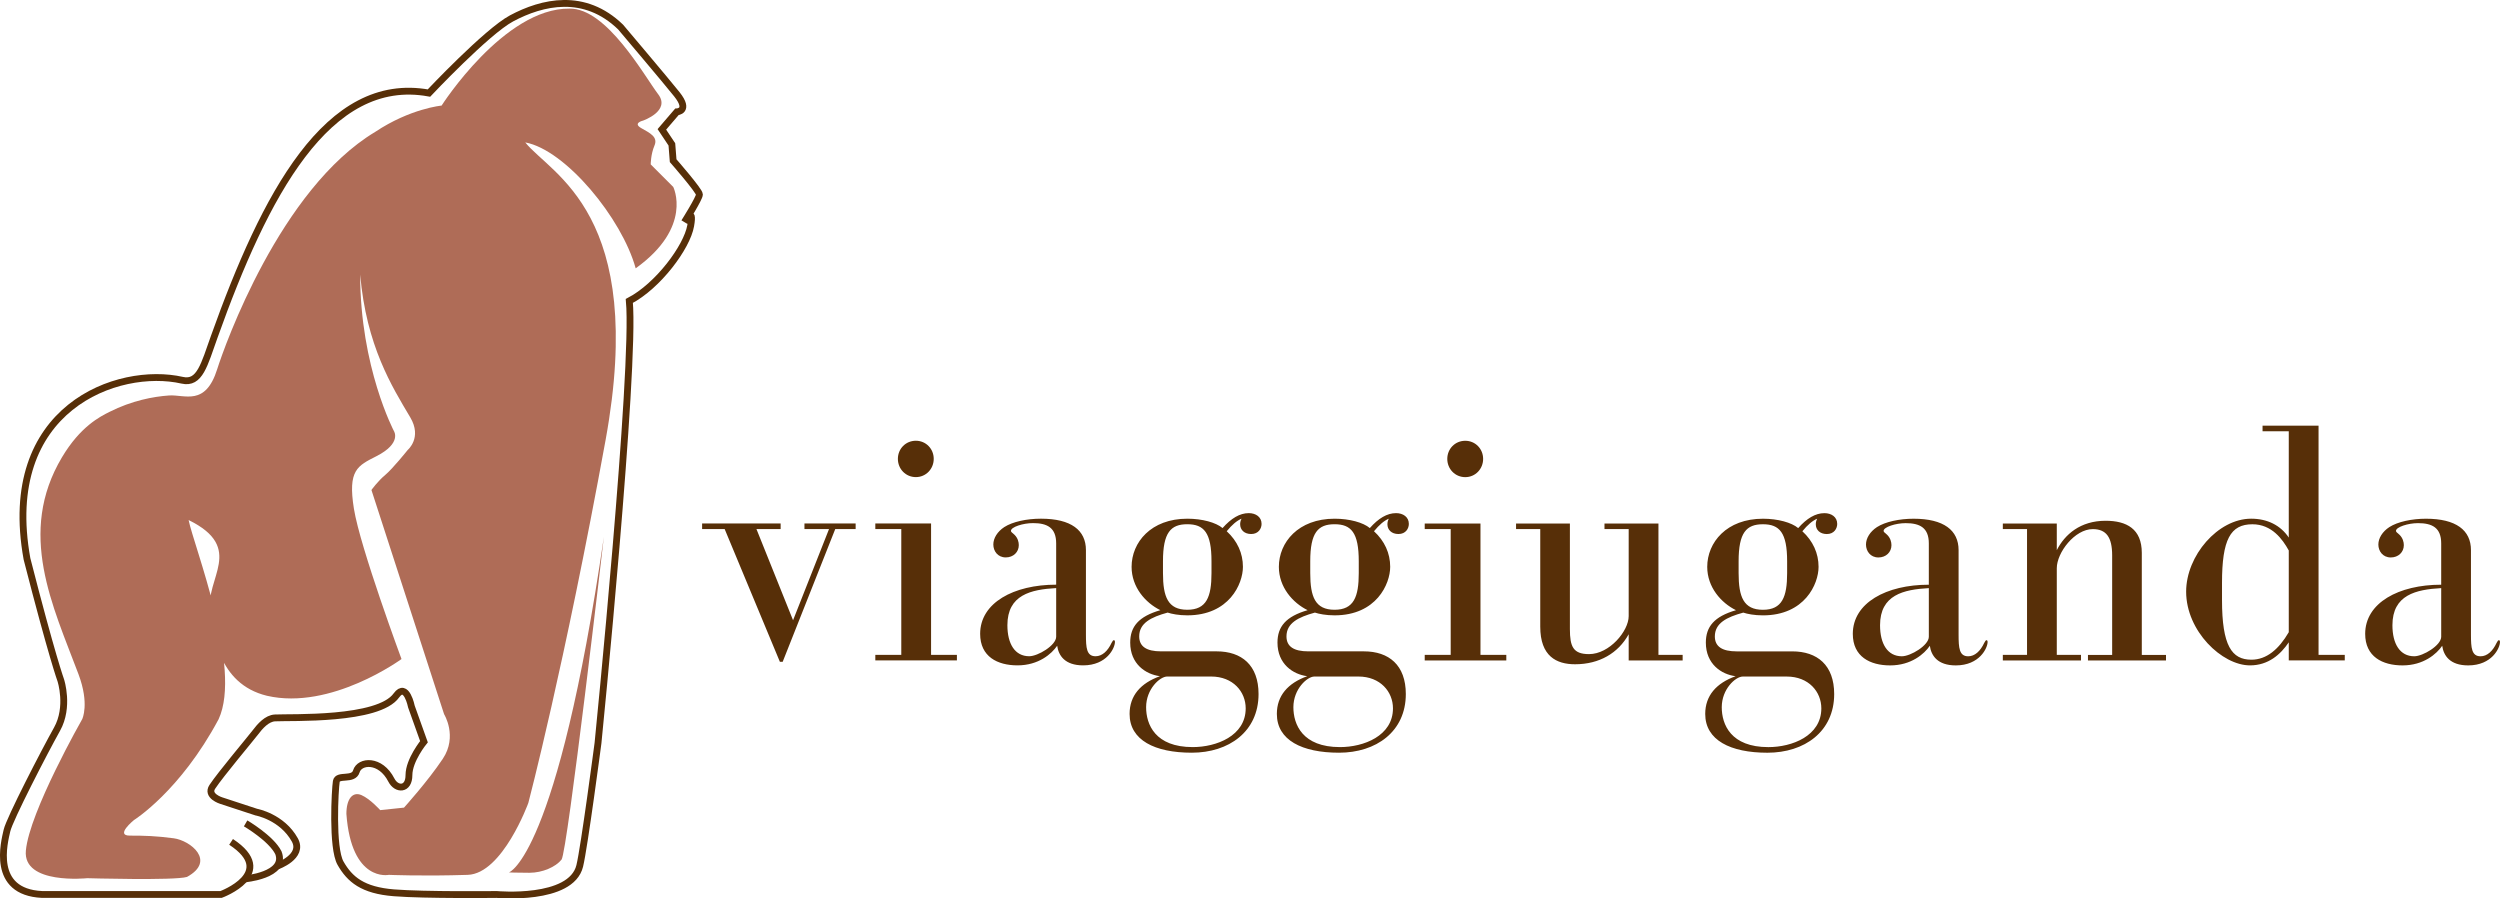
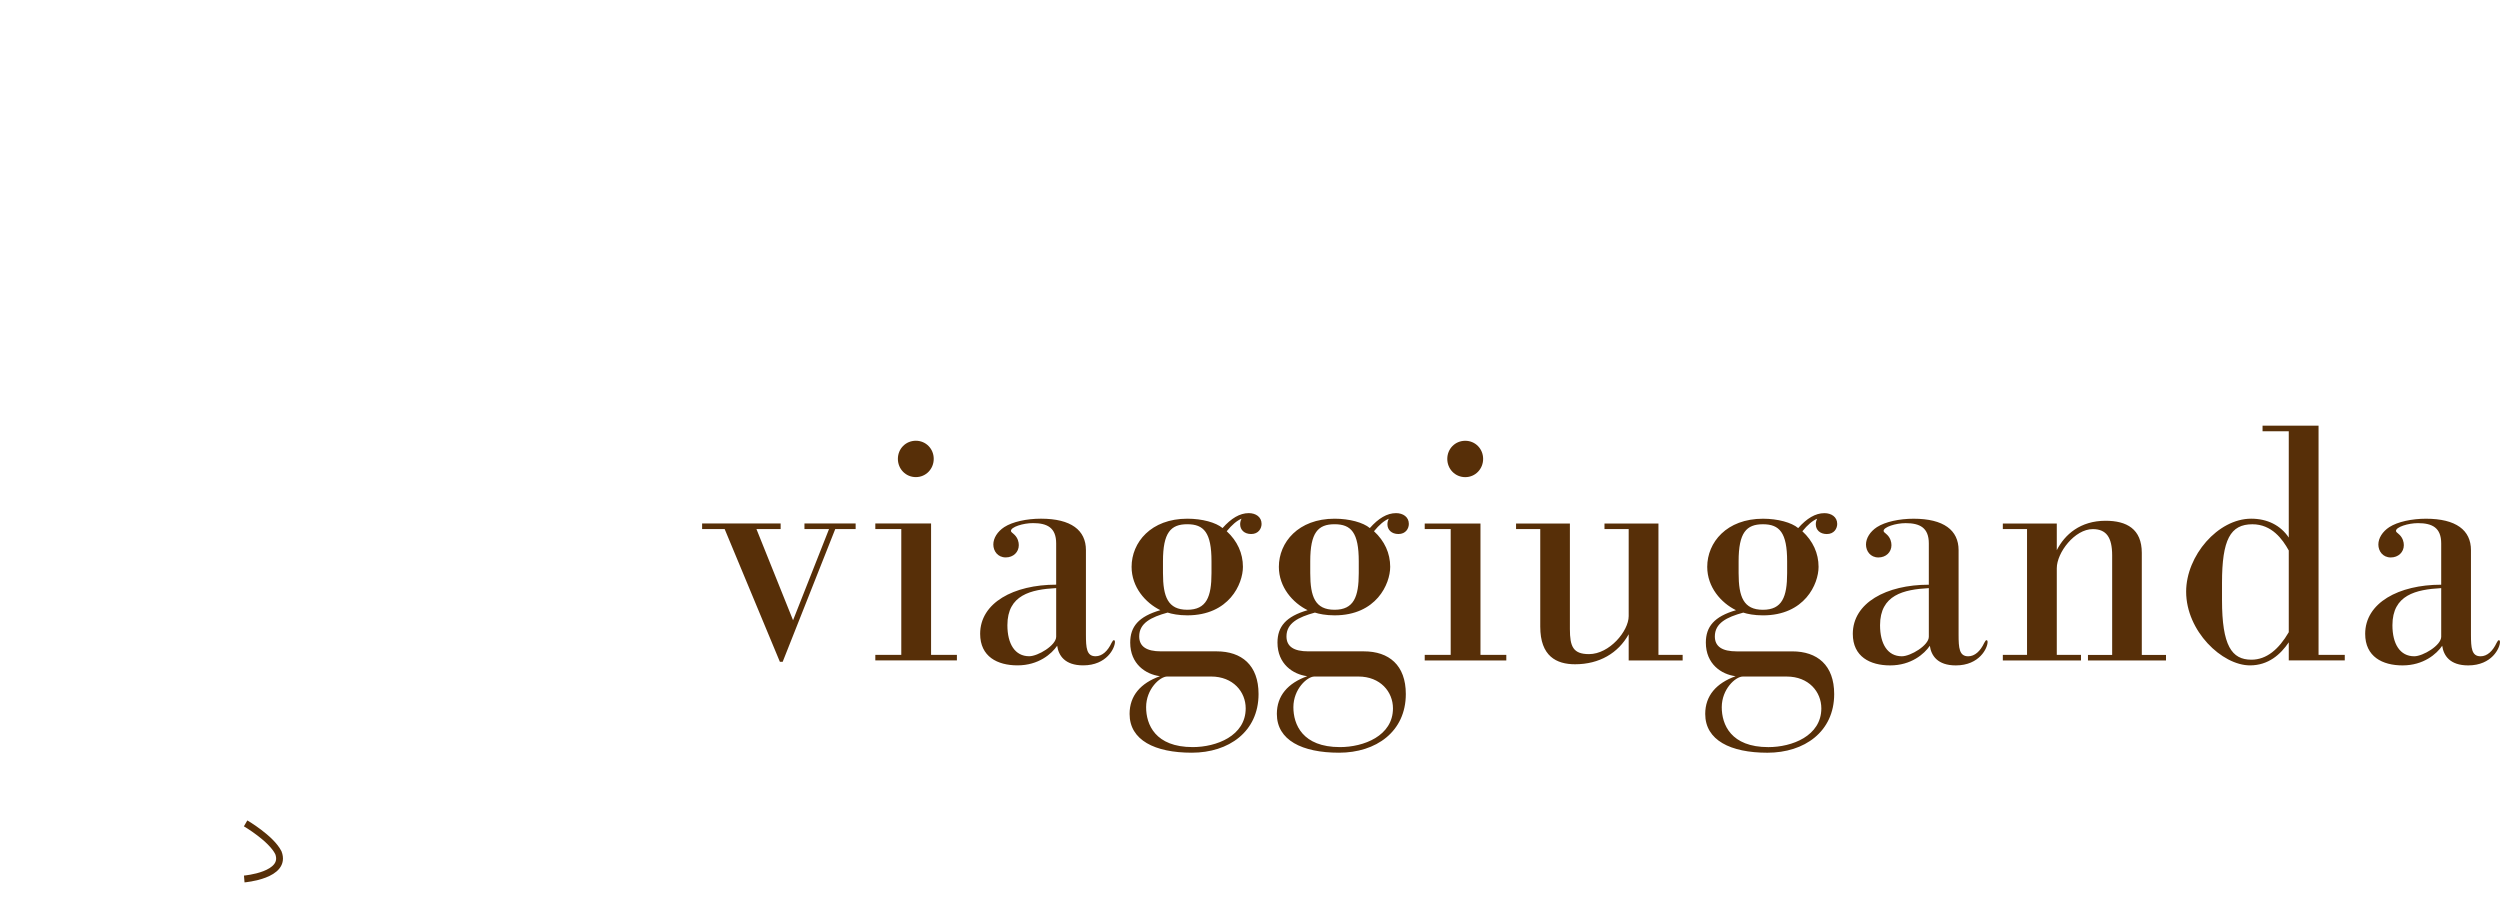
<svg xmlns="http://www.w3.org/2000/svg" width="640" height="230" version="1.1" viewBox="0 0 169.33 60.854">
  <path d="m16.542 59.536s2.901-0.242 2.313-1.778c-0.493-0.981-2.22-1.988-2.22-1.988" clip-path="url(#d)" fill="none" stroke="#572f08" stroke-miterlimit="10" stroke-width=".463" />
-   <path d="m18.772 58.666s1.826-0.639 1.195-1.778c-0.868-1.565-2.608-1.881-2.608-1.881l-2.384-0.782s-1.005-0.313-0.594-0.933c0.572-0.863 2.605-3.276 2.885-3.647 0.356-0.474 0.815-0.989 1.356-1.018 1.102-0.057 7.01 0.188 8.227-1.527 0.678-0.933 1.017 0.763 1.017 0.763l0.849 2.376s-1.017 1.244-1.017 2.262c0 1.018-0.841 1.014-1.189 0.339-0.743-1.454-2.159-1.32-2.374-0.594-0.194 0.651-1.272 0.17-1.357 0.679-0.086 0.509-0.308 4.506 0.287 5.545 0.625 1.095 1.495 1.834 3.614 2.003 2.12 0.17 6.955 0.113 6.955 0.113s5.045 0.468 5.632-1.934c0.308-1.26 1.238-8.328 1.238-8.328s2.545-25.36 2.121-29.94c1.95-1.018 3.902-3.647 4.155-5.089 0.255-1.442-0.424-0.255-0.424-0.255s1.018-1.612 1.018-1.866c0-0.255-1.781-2.29-1.781-2.29l-0.086-1.103-0.678-1.018 1.018-1.187s0.912-0.039 0-1.187c-0.676-0.85-3.815-4.559-3.815-4.559-2.447-2.369-5.301-1.698-7.385-0.584-1.682 0.9-5.594 5.058-5.594 5.058-6.878-1.256-11.13 6.957-14.534 16.483-0.688 1.92-0.985 3.24-2.178 2.969-4.327-0.986-12.371 1.845-10.514 12.1 1.697 6.615 2.29 8.226 2.29 8.226s0.59 1.799-0.255 3.308c-0.839 1.498-3.223 6.107-3.392 6.87-0.17 0.764-1.103 4.157 2.375 4.326h12.128s3.902-1.442 0.678-3.562" clip-path="url(#c)" fill="none" stroke="#572f08" stroke-miterlimit="10" stroke-width=".463" />
-   <path d="m44.582 6.386c0.854 1.127-1.026 1.782-1.026 1.782s-0.72 0.168-0.128 0.507c0.595 0.339 1.154 0.595 0.899 1.188-0.253 0.594-0.253 1.272-0.253 1.272l1.526 1.527s1.357 2.714-2.545 5.513c-0.934-3.393-4.75-8.024-7.478-8.529 1.751 2.189 8.24 4.797 5.442 20.148-2.8 15.352-5.234 24.59-5.234 24.59s-1.744 4.797-4.107 4.873c-3.043 0.099-5.344 0-5.344 0s-2.534 0.534-2.873-4.131c0-1.018 0.424-1.527 1.018-1.272 0.593 0.255 1.272 1.018 1.272 1.018l1.612-0.169s1.61-1.781 2.629-3.308c1.018-1.526 0.085-3.025 0.085-3.025l-4.919-15.181s0.424-0.594 0.933-1.018c0.509-0.424 1.526-1.697 1.526-1.697s0.989-0.825 0.17-2.204c-1.246-2.101-2.969-4.835-3.393-9.669 0 6.276 2.29 10.602 2.29 10.602s0.54 0.817-1.187 1.696c-1.285 0.654-1.95 0.934-1.526 3.563 0.424 2.629 3.223 10.177 3.223 10.177s-4.774 3.494-9.115 2.488c-3.358-0.815-3.651-4.305-3.822-5.747-0.413-2.167 2.394-4.255-1.483-6.155 0.342 1.732 3.643 10.013 2.032 13.49-2.613 4.89-5.733 6.83-5.733 6.83s-1.301 1.054-0.284 1.054c1.018 0 1.76 0.022 2.977 0.181 1.115 0.146 2.89 1.525 0.897 2.618-0.849 0.255-6.757 0.085-6.757 0.085s-4.367 0.459-4.156-1.866c0.237-2.624 3.817-8.906 3.817-8.906s0.508-1.027-0.255-3.053c-1.739-4.626-4.172-9.558-1.113-14.688 1.243-2.085 2.57-2.746 3.204-3.066 1.528-0.772 2.977-1.042 4.044-1.117 1.068-0.075 2.465 0.757 3.265-1.785 0.498-1.581 4.267-12.21 10.702-16.069 2.377-1.586 4.495-1.781 4.495-1.781s4.221-6.611 8.659-6.568c2.528-0.049 5.07 4.559 6.014 5.804" clip-path="url(#b)" fill="#af6c57" stroke-width=".725" />
-   <path d="m40.902 36.356s-2.474 21.375-2.869 21.869c-0.396 0.495-1.287 0.891-2.178 0.891-0.88 0-1.385-0.025-1.385-0.025s3.266-1.014 6.432-22.735" clip-path="url(#a)" fill="#af6c57" stroke-width=".725" />
  <path d="m47.555 35.456v0.378h1.527l3.741 8.993h0.189l3.561-8.993h1.381v-0.378h-3.467v0.378h1.665l-2.437 6.178-2.48-6.178h1.639v-0.378zm15.508 0h-3.776v0.378h1.759v8.521h-1.759v0.378h5.526v-0.378h-1.75zm0.18-4.376c0-0.686-0.532-1.227-1.21-1.227-0.686 0-1.218 0.541-1.218 1.227 0 0.686 0.532 1.236 1.218 1.236 0.678 0 1.21-0.549 1.21-1.236zm4.784 4.617c-0.472 0.309-0.747 0.755-0.747 1.184 0 0.446 0.3 0.875 0.841 0.875 0.515 0 0.884-0.36 0.884-0.832 0-0.215-0.069-0.472-0.275-0.686-0.163-0.163-0.257-0.189-0.257-0.283 0-0.257 0.815-0.523 1.493-0.523 0.961 0 1.57 0.309 1.57 1.373v2.797c-2.875 0-5.149 1.227-5.149 3.329 0 1.544 1.167 2.137 2.531 2.137 1.424 0 2.317-0.781 2.686-1.33 0.094 0.661 0.515 1.33 1.759 1.33 1.613 0 2.154-1.184 2.154-1.587 0-0.069-0.026-0.12-0.069-0.12-0.051 0-0.094 0.051-0.163 0.189-0.257 0.549-0.635 0.901-1.081 0.901-0.609 0-0.652-0.566-0.652-1.467v-5.723c0-1.347-1.004-2.128-3.046-2.128-0.961 0-1.922 0.206-2.48 0.566zm3.51 4.136v3.295c0 0.583-1.236 1.321-1.828 1.321-0.961 0-1.476-0.832-1.476-2.102 0-2.059 1.596-2.42 3.304-2.514zm7.234-1.012v-0.807c0-1.939 0.523-2.506 1.647-2.506 1.124 0 1.639 0.566 1.639 2.506v0.807c0 1.605-0.335 2.48-1.639 2.48-1.313 0-1.647-0.875-1.647-2.48zm0.309 2.669c0.283 0.094 0.747 0.189 1.339 0.189 2.832 0 3.767-2.128 3.767-3.286 0-0.918-0.378-1.75-1.098-2.411 0.352-0.429 0.678-0.712 1.004-0.85-0.069 0.137-0.094 0.257-0.094 0.378 0 0.378 0.283 0.661 0.747 0.661 0.498 0 0.704-0.378 0.704-0.686 0-0.472-0.395-0.729-0.867-0.729-0.609 0-1.193 0.352-1.776 1.012-0.446-0.378-1.381-0.635-2.385-0.635-2.463 0-3.776 1.605-3.776 3.261 0 1.373 0.935 2.437 1.948 2.935-1.476 0.429-2.042 1.115-2.042 2.197 0 1.45 1.055 2.154 2.017 2.274-1.313 0.472-2.059 1.321-2.059 2.557 0 1.776 1.708 2.626 4.213 2.626s4.522-1.424 4.522-3.973c0-1.965-1.15-2.892-2.84-2.892h-3.767c-0.978 0-1.476-0.326-1.476-1.012 0-0.901 0.798-1.304 1.922-1.613zm5.294 6.487c0 1.871-1.991 2.626-3.587 2.626-2.549 0-3.158-1.536-3.158-2.703 0-1.227 0.935-2.077 1.424-2.077h2.978c1.493 0 2.343 1.038 2.343 2.154zm4.372-9.156v-0.807c0-1.939 0.523-2.506 1.647-2.506 1.124 0 1.639 0.566 1.639 2.506v0.807c0 1.605-0.335 2.48-1.639 2.48-1.313 0-1.647-0.875-1.647-2.48zm0.309 2.669c0.283 0.094 0.747 0.189 1.339 0.189 2.832 0 3.767-2.128 3.767-3.286 0-0.918-0.378-1.75-1.098-2.411 0.352-0.429 0.678-0.712 1.004-0.85-0.069 0.137-0.094 0.257-0.094 0.378 0 0.378 0.283 0.661 0.747 0.661 0.498 0 0.704-0.378 0.704-0.686 0-0.472-0.395-0.729-0.867-0.729-0.609 0-1.193 0.352-1.776 1.012-0.446-0.378-1.381-0.635-2.385-0.635-2.463 0-3.776 1.605-3.776 3.261 0 1.373 0.935 2.437 1.948 2.935-1.476 0.429-2.042 1.115-2.042 2.197 0 1.45 1.055 2.154 2.017 2.274-1.313 0.472-2.059 1.321-2.059 2.557 0 1.776 1.708 2.626 4.213 2.626s4.522-1.424 4.522-3.973c0-1.965-1.15-2.892-2.84-2.892h-3.767c-0.978 0-1.476-0.326-1.476-1.012 0-0.901 0.798-1.304 1.922-1.613zm5.294 6.487c0 1.871-1.991 2.626-3.587 2.626-2.549 0-3.158-1.536-3.158-2.703 0-1.227 0.935-2.077 1.424-2.077h2.978c1.493 0 2.343 1.038 2.343 2.154zm5.927-12.519h-3.776v0.378h1.759v8.521h-1.759v0.378h5.526v-0.378h-1.75zm0.18-4.376c0-0.686-0.532-1.227-1.21-1.227-0.686 0-1.218 0.541-1.218 1.227 0 0.686 0.532 1.236 1.218 1.236 0.678 0 1.21-0.549 1.21-1.236zm9.859 11.876v1.776h3.655v-0.378h-1.639v-8.898h-3.655v0.378h1.639v5.895c0 1.012-1.304 2.574-2.686 2.574-1.081 0-1.296-0.515-1.296-1.699v-7.148h-3.647v0.378h1.639v6.607c0 2.008 1.098 2.549 2.36 2.549 1.639 0 2.926-0.755 3.63-2.034zm7.446-4.136v-0.807c0-1.939 0.523-2.506 1.647-2.506 1.124 0 1.639 0.566 1.639 2.506v0.807c0 1.605-0.335 2.48-1.639 2.48-1.313 0-1.647-0.875-1.647-2.48zm0.309 2.669c0.283 0.094 0.747 0.189 1.339 0.189 2.832 0 3.767-2.128 3.767-3.286 0-0.918-0.378-1.75-1.098-2.411 0.352-0.429 0.678-0.712 1.004-0.85-0.069 0.137-0.094 0.257-0.094 0.378 0 0.378 0.283 0.661 0.747 0.661 0.498 0 0.704-0.378 0.704-0.686 0-0.472-0.395-0.729-0.867-0.729-0.609 0-1.193 0.352-1.776 1.012-0.446-0.378-1.381-0.635-2.385-0.635-2.463 0-3.776 1.605-3.776 3.261 0 1.373 0.935 2.437 1.948 2.935-1.476 0.429-2.042 1.115-2.042 2.197 0 1.45 1.055 2.154 2.017 2.274-1.313 0.472-2.059 1.321-2.059 2.557 0 1.776 1.708 2.626 4.213 2.626 2.506 0 4.522-1.424 4.522-3.973 0-1.965-1.15-2.892-2.84-2.892h-3.767c-0.978 0-1.476-0.326-1.476-1.012 0-0.901 0.798-1.304 1.922-1.613zm5.294 6.487c0 1.871-1.991 2.626-3.587 2.626-2.549 0-3.158-1.536-3.158-2.703 0-1.227 0.935-2.077 1.424-2.077h2.978c1.493 0 2.343 1.038 2.343 2.154zm3.771-12.279c-0.472 0.309-0.747 0.755-0.747 1.184 0 0.446 0.3 0.875 0.841 0.875 0.515 0 0.884-0.36 0.884-0.832 0-0.215-0.069-0.472-0.275-0.686-0.163-0.163-0.257-0.189-0.257-0.283 0-0.257 0.815-0.523 1.493-0.523 0.961 0 1.57 0.309 1.57 1.373v2.797c-2.875 0-5.149 1.227-5.149 3.329 0 1.544 1.167 2.137 2.531 2.137 1.424 0 2.317-0.781 2.686-1.33 0.094 0.661 0.515 1.33 1.759 1.33 1.613 0 2.154-1.184 2.154-1.587 0-0.069-0.026-0.12-0.069-0.12-0.051 0-0.094 0.051-0.163 0.189-0.257 0.549-0.635 0.901-1.081 0.901-0.609 0-0.652-0.566-0.652-1.467v-5.723c0-1.347-1.004-2.128-3.046-2.128-0.961 0-1.922 0.206-2.48 0.566zm3.51 4.136v3.295c0 0.583-1.236 1.321-1.828 1.321-0.961 0-1.476-0.832-1.476-2.102 0-2.059 1.596-2.42 3.304-2.514zm8.667-2.574v-1.802h-3.655v0.378h1.639v8.521h-1.639v0.378h5.294v-0.378h-1.639v-5.869c0-1.064 1.218-2.651 2.437-2.651 0.91 0 1.313 0.549 1.313 1.776v6.745h-1.639v0.378h5.286v-0.378h-1.639v-6.907c0-1.63-1.03-2.179-2.454-2.179-1.708 0-2.763 0.927-3.304 1.991zm13.937-8.049h1.776v7.199c-0.558-0.832-1.45-1.279-2.549-1.279-2.248 0-4.402 2.506-4.402 4.942 0 2.669 2.428 4.994 4.325 4.994 1.244 0 2.068-0.738 2.626-1.562v1.227h3.793v-0.378h-1.776v-15.523h-3.793zm-2.746 10.271c0-2.935 0.566-3.973 2.059-3.973 1.313 0 2.042 1.012 2.463 1.776v5.535c-0.678 1.158-1.502 1.862-2.531 1.862-1.33 0-1.991-0.944-1.991-4.042zm11.337-3.784c-0.472 0.309-0.747 0.755-0.747 1.184 0 0.446 0.3 0.875 0.841 0.875 0.515 0 0.884-0.36 0.884-0.832 0-0.215-0.069-0.472-0.275-0.686-0.163-0.163-0.257-0.189-0.257-0.283 0-0.257 0.815-0.523 1.493-0.523 0.961 0 1.57 0.309 1.57 1.373v2.797c-2.875 0-5.149 1.227-5.149 3.329 0 1.544 1.167 2.137 2.531 2.137 1.424 0 2.317-0.781 2.686-1.33 0.094 0.661 0.515 1.33 1.759 1.33 1.613 0 2.154-1.184 2.154-1.587 0-0.069-0.026-0.12-0.069-0.12-0.051 0-0.094 0.051-0.163 0.189-0.257 0.549-0.635 0.901-1.081 0.901-0.609 0-0.652-0.566-0.652-1.467v-5.723c0-1.347-1.004-2.128-3.046-2.128-0.961 0-1.922 0.206-2.48 0.566zm3.51 4.136v3.295c0 0.583-1.236 1.321-1.828 1.321-0.961 0-1.476-0.832-1.476-2.102 0-2.059 1.596-2.42 3.304-2.514z" fill="#572f08" aria-label="viaggiuganda" />
</svg>